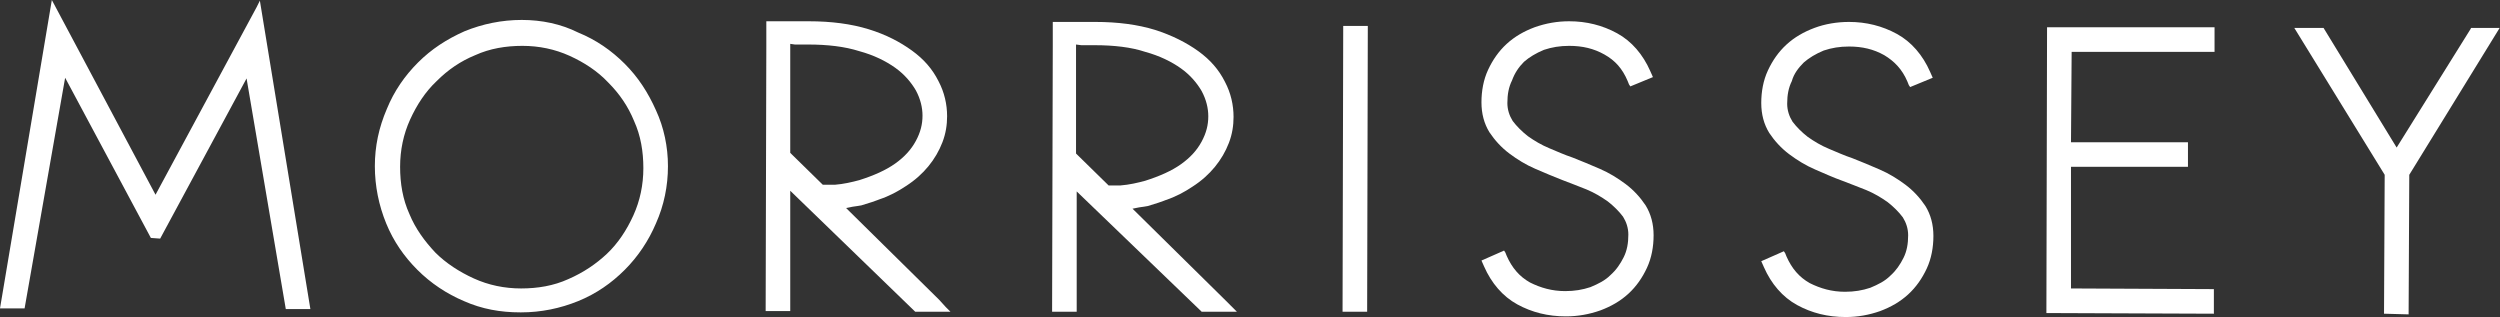
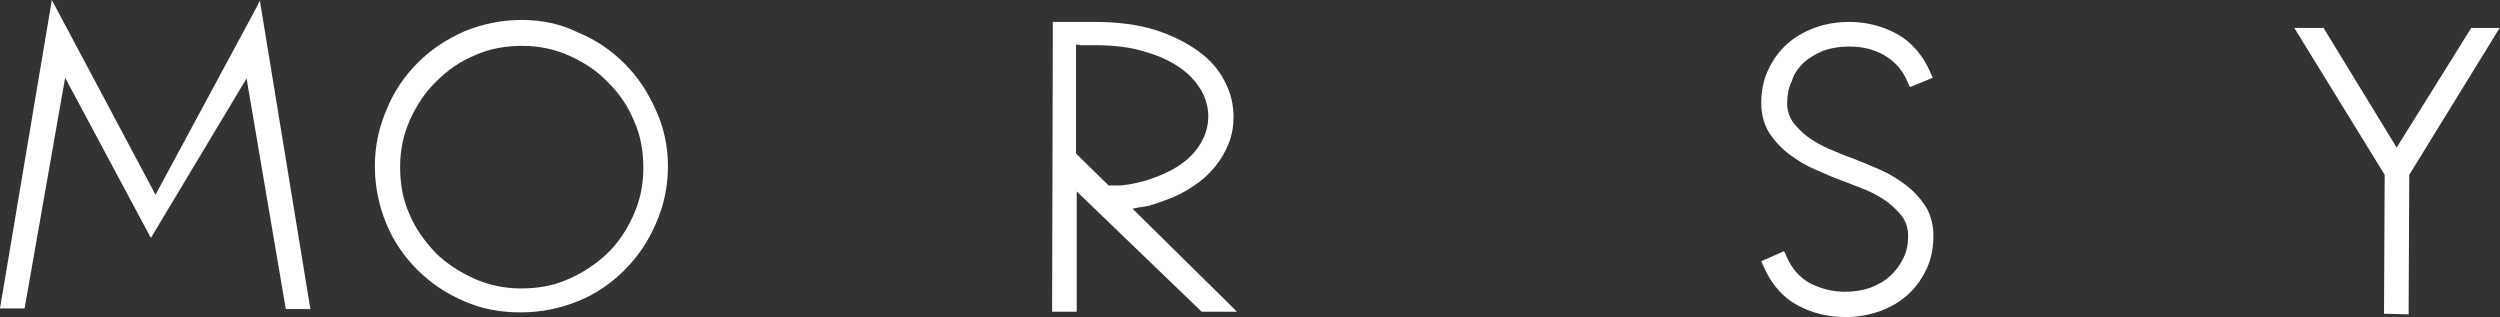
<svg xmlns="http://www.w3.org/2000/svg" width="276" height="35" viewBox="0 0 276 35" fill="none">
  <rect x="0" y="0" width="276" height="35" fill="#333333" stroke="none" />
  <path d="M72.421 12.18C71.541 10.199 70.44 8.511 68.973 7.044C67.505 5.576 65.818 4.402 63.837 3.595C61.929 2.641 59.801 2.201 57.6 2.201C55.398 2.201 53.271 2.641 51.289 3.449C49.308 4.329 47.621 5.43 46.153 6.897C44.686 8.365 43.512 10.052 42.705 12.033C41.824 14.088 41.384 16.142 41.384 18.344C41.384 20.545 41.824 22.673 42.631 24.654C43.438 26.635 44.612 28.323 46.08 29.79C47.547 31.258 49.308 32.432 51.216 33.239C53.197 34.119 55.252 34.486 57.453 34.486H57.526C59.728 34.486 61.855 34.046 63.837 33.239C65.818 32.432 67.505 31.258 68.973 29.79C70.44 28.323 71.614 26.562 72.421 24.654C73.302 22.673 73.742 20.545 73.742 18.344C73.742 16.216 73.302 14.088 72.421 12.18ZM62.736 30.817C61.122 31.551 59.361 31.845 57.526 31.845C55.692 31.845 53.931 31.478 52.317 30.744C50.702 30.01 49.235 29.056 48.061 27.883C46.887 26.635 45.86 25.241 45.199 23.627C44.465 22.012 44.172 20.251 44.172 18.417C44.172 16.583 44.539 14.822 45.273 13.207C46.006 11.593 46.96 10.126 48.208 8.952C49.455 7.704 50.849 6.75 52.463 6.09C54.078 5.356 55.839 5.063 57.673 5.063C59.507 5.063 61.268 5.43 62.883 6.163C64.497 6.897 65.964 7.851 67.138 9.098C68.386 10.346 69.34 11.74 70 13.354C70.734 14.968 71.027 16.729 71.027 18.564C71.027 20.398 70.66 22.159 69.927 23.773C69.193 25.388 68.239 26.855 66.992 28.029C65.818 29.13 64.424 30.084 62.736 30.817Z" fill="white" />
-   <path d="M148.291 3.082L148.218 34.413H150.933L151.006 2.862H148.291V3.082Z" fill="white" />
-   <path d="M168.249 6.824C168.836 6.31 169.569 5.87 170.45 5.503C171.331 5.21 172.211 5.063 173.238 5.063C174.706 5.063 175.953 5.357 177.127 6.017C178.301 6.677 179.108 7.558 179.695 8.952L179.842 9.319L179.989 9.539L182.484 8.512L182.19 7.851C181.383 6.017 180.136 4.549 178.521 3.669C176.907 2.788 175.146 2.348 173.238 2.348C171.918 2.348 170.67 2.568 169.423 3.009C168.249 3.449 167.221 4.036 166.341 4.843C165.46 5.65 164.8 6.604 164.286 7.705C163.773 8.805 163.553 10.053 163.553 11.3C163.553 12.547 163.846 13.648 164.433 14.602C165.02 15.482 165.754 16.289 166.634 16.95C167.515 17.61 168.469 18.197 169.496 18.637C170.523 19.078 171.551 19.518 172.505 19.885C173.312 20.178 174.192 20.545 175.146 20.912C176.027 21.279 176.76 21.719 177.494 22.233C178.154 22.746 178.741 23.333 179.182 23.92C179.549 24.507 179.769 25.168 179.769 25.902C179.769 26.855 179.622 27.663 179.255 28.396C178.888 29.13 178.448 29.79 177.788 30.377C177.201 30.964 176.467 31.331 175.586 31.698C174.706 31.992 173.825 32.138 172.798 32.138C171.33 32.138 170.083 31.772 168.909 31.185C167.735 30.524 166.928 29.57 166.341 28.25L166.194 27.883L166.047 27.663L165.387 27.956L163.553 28.763L163.846 29.424C164.653 31.258 165.901 32.725 167.515 33.606C169.129 34.486 170.89 34.927 172.871 34.927C174.192 34.927 175.44 34.707 176.687 34.266C177.861 33.826 178.888 33.239 179.769 32.432C180.649 31.625 181.31 30.671 181.823 29.57C182.337 28.47 182.557 27.222 182.557 25.975C182.557 24.728 182.263 23.627 181.676 22.673C181.089 21.793 180.356 20.985 179.475 20.325C178.595 19.665 177.641 19.078 176.614 18.637C175.586 18.197 174.559 17.757 173.605 17.39C172.725 17.096 171.918 16.73 171.037 16.363C170.157 15.996 169.423 15.556 168.689 15.042C168.029 14.528 167.442 13.941 167.001 13.354C166.634 12.767 166.414 12.107 166.414 11.373C166.414 10.419 166.561 9.612 166.928 8.879C167.221 8.071 167.662 7.411 168.249 6.824Z" fill="white" />
  <path d="M199.139 6.897C199.726 6.384 200.46 5.943 201.341 5.577C202.221 5.283 203.102 5.136 204.129 5.136C205.596 5.136 206.844 5.43 208.018 6.09C209.118 6.751 209.999 7.631 210.586 9.025L210.733 9.392L210.879 9.612L213.374 8.585L213.081 7.925C212.274 6.09 211.026 4.623 209.412 3.742C207.798 2.862 206.037 2.421 204.129 2.421C202.808 2.421 201.487 2.642 200.313 3.082C199.139 3.522 198.112 4.109 197.232 4.916C196.351 5.723 195.691 6.677 195.177 7.778C194.663 8.878 194.443 10.126 194.443 11.373C194.443 12.62 194.737 13.721 195.324 14.675C195.911 15.556 196.645 16.363 197.525 17.023C198.406 17.683 199.359 18.27 200.387 18.711C201.414 19.151 202.368 19.591 203.395 19.958C204.202 20.252 205.083 20.618 206.037 20.985C206.917 21.352 207.651 21.792 208.385 22.306C209.045 22.82 209.632 23.407 210.072 23.994C210.439 24.581 210.659 25.241 210.659 25.975C210.659 26.929 210.513 27.736 210.146 28.47C209.779 29.203 209.339 29.864 208.678 30.451C208.091 31.038 207.357 31.405 206.477 31.771C205.596 32.065 204.716 32.212 203.689 32.212C202.221 32.212 200.974 31.845 199.8 31.258C198.626 30.597 197.819 29.644 197.232 28.323L197.085 27.956L196.938 27.736L196.278 28.029L194.443 28.836L194.737 29.497C195.544 31.331 196.791 32.799 198.406 33.679C200.02 34.56 201.781 35 203.762 35C205.083 35 206.33 34.78 207.577 34.34C208.751 33.899 209.779 33.312 210.659 32.505C211.54 31.698 212.2 30.744 212.714 29.644C213.227 28.543 213.448 27.296 213.448 26.048C213.448 24.801 213.154 23.7 212.567 22.746C211.98 21.866 211.246 21.059 210.366 20.398C209.485 19.738 208.531 19.151 207.504 18.711C206.477 18.27 205.45 17.83 204.496 17.463C203.615 17.17 202.808 16.803 201.928 16.436C201.047 16.069 200.313 15.629 199.58 15.115C198.919 14.602 198.332 14.015 197.892 13.428C197.525 12.841 197.305 12.18 197.305 11.447C197.305 10.493 197.452 9.686 197.819 8.952C198.039 8.145 198.552 7.484 199.139 6.897Z" fill="white" />
-   <path d="M225.922 34.56L244.412 34.633V31.919L228.637 31.845V18.418H241.551V15.703H228.637L228.71 5.724H244.486V5.504V3.009H225.995L225.922 34.56Z" fill="white" />
-   <path d="M28.323 0.807L17.17 21.499L5.723 0L0 34.046H2.715L7.191 8.585L16.656 26.268L17.683 26.342L27.222 8.658L31.551 34.119H34.266L28.69 0.073L28.323 0.807Z" fill="white" />
+   <path d="M28.323 0.807L17.17 21.499L5.723 0L0 34.046H2.715L7.191 8.585L16.656 26.268L27.222 8.658L31.551 34.119H34.266L28.69 0.073L28.323 0.807Z" fill="white" />
  <path d="M272.808 3.082L272.734 3.229L264.59 16.29L256.519 3.082H253.29L263.269 19.298L263.196 34.633L265.911 34.707L265.984 19.298L275.963 3.082H272.808Z" fill="white" />
  <path d="M135.303 33.166L125.031 23.04L125.764 22.893C125.911 22.893 126.131 22.82 126.278 22.82L126.718 22.746C126.938 22.673 127.452 22.526 127.892 22.379C128.333 22.233 128.699 22.086 128.699 22.086C129.8 21.719 130.754 21.205 131.634 20.618C132.662 19.958 133.469 19.224 134.129 18.417C134.79 17.61 135.303 16.73 135.67 15.776C136.037 14.822 136.184 13.868 136.184 12.914C136.184 11.593 135.89 10.273 135.23 9.025C134.569 7.704 133.616 6.604 132.295 5.65C130.974 4.696 129.36 3.889 127.525 3.302C125.618 2.715 123.416 2.421 120.922 2.421C120.775 2.421 120.555 2.421 120.335 2.421H116.226V3.375V5.063L116.152 34.413H118.867V21.132L132.588 34.34L132.662 34.413H136.551L135.89 33.753L135.303 33.166ZM119.381 4.99H119.894H120.848C122.976 4.99 124.884 5.21 126.425 5.723C128.039 6.164 129.36 6.824 130.387 7.558C131.414 8.291 132.148 9.172 132.662 10.052C133.175 11.006 133.395 11.96 133.395 12.841C133.395 13.794 133.175 14.675 132.662 15.629C132.148 16.583 131.414 17.39 130.387 18.124C129.36 18.857 128.039 19.444 126.425 19.958C125.618 20.178 124.664 20.398 123.71 20.472H122.389L118.794 16.95V5.943V4.916L119.381 4.99Z" fill="white" />
-   <path d="M103.679 33.092L93.407 22.966L94.141 22.82C94.287 22.82 94.507 22.746 94.654 22.746L95.094 22.673C95.314 22.6 95.828 22.453 96.268 22.306C96.709 22.159 97.076 22.013 97.076 22.013C98.176 21.646 99.13 21.132 100.01 20.545C101.038 19.885 101.845 19.151 102.505 18.344C103.166 17.537 103.679 16.656 104.046 15.702C104.413 14.748 104.56 13.795 104.56 12.841C104.56 11.52 104.266 10.199 103.606 8.952C102.945 7.631 101.992 6.531 100.671 5.577C99.35 4.623 97.809 3.816 95.901 3.229C93.994 2.642 91.793 2.348 89.298 2.348C89.151 2.348 88.931 2.348 88.711 2.348H84.602V3.302V4.99L84.528 34.34H87.243V21.059L101.038 34.413H104.927L104.413 33.899L103.679 33.092ZM87.757 4.916H88.27H89.224C91.352 4.916 93.26 5.136 94.874 5.65C96.489 6.09 97.809 6.751 98.837 7.484C99.864 8.218 100.597 9.099 101.111 9.979C101.625 10.933 101.845 11.887 101.845 12.767C101.845 13.721 101.625 14.602 101.111 15.556C100.597 16.509 99.864 17.317 98.837 18.05C97.809 18.784 96.489 19.371 94.874 19.885C94.067 20.105 93.113 20.325 92.159 20.398H90.839L87.243 16.876V5.87V4.843L87.757 4.916Z" fill="white" />
</svg>